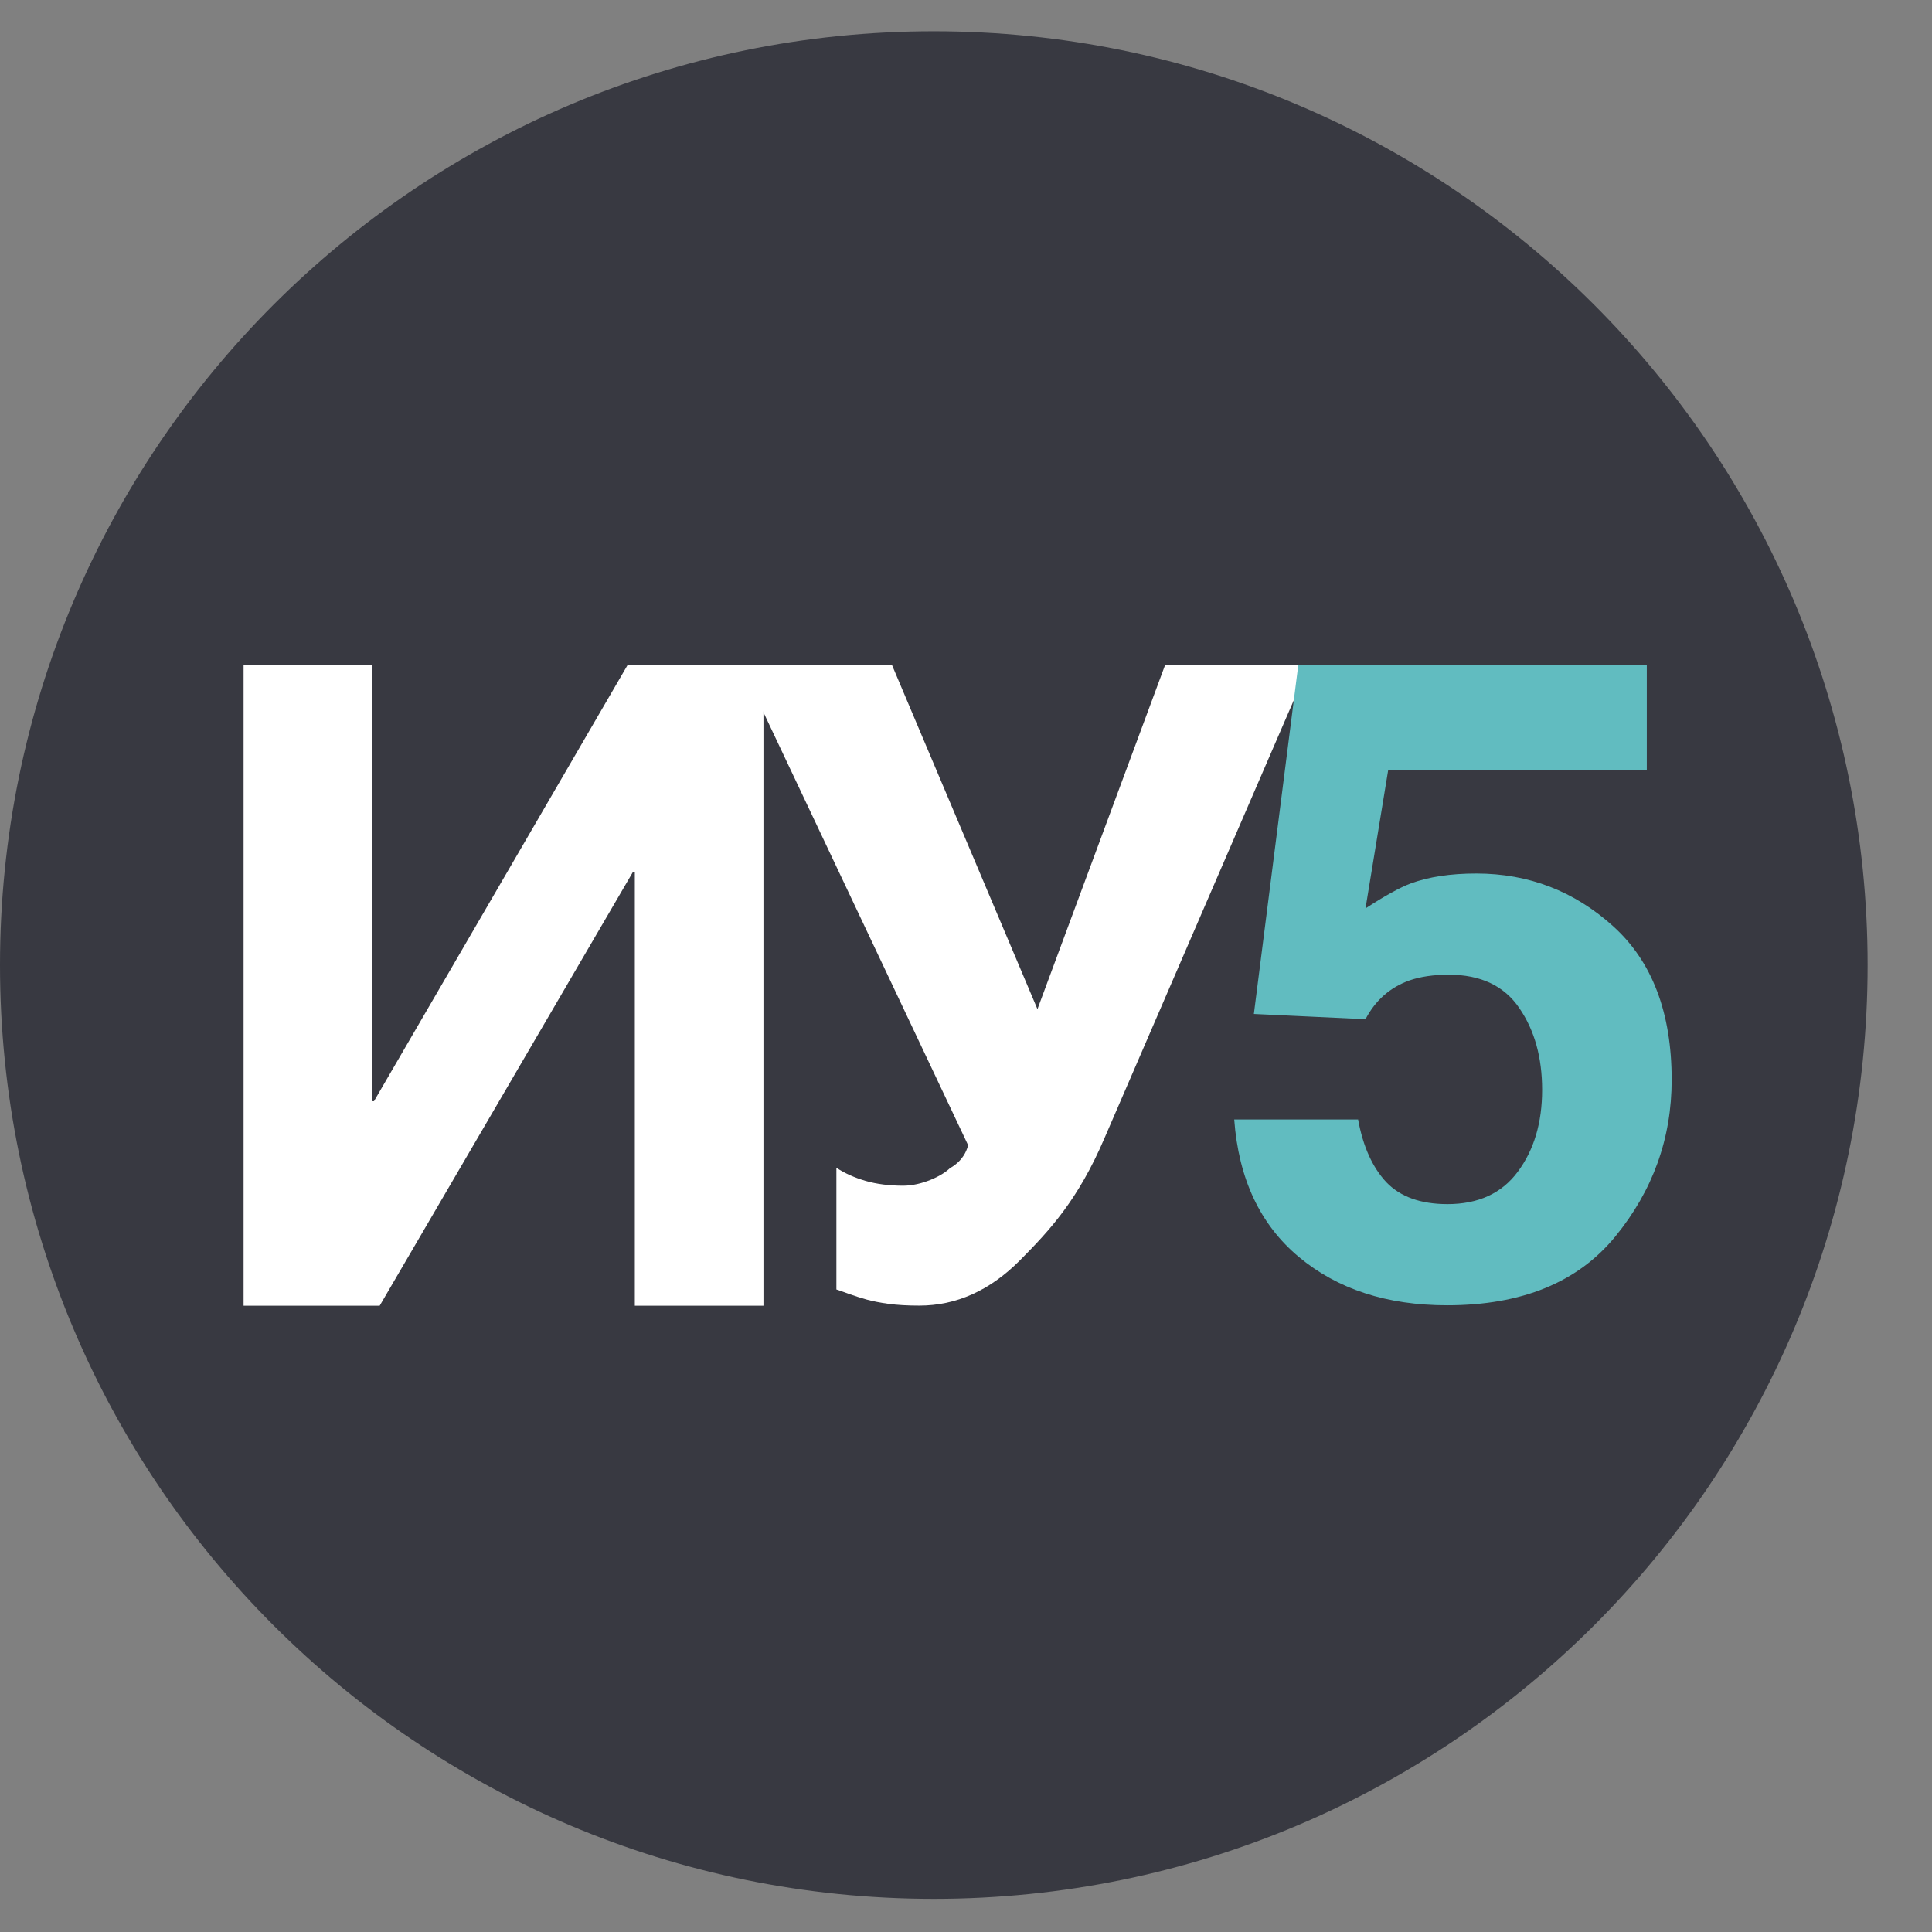
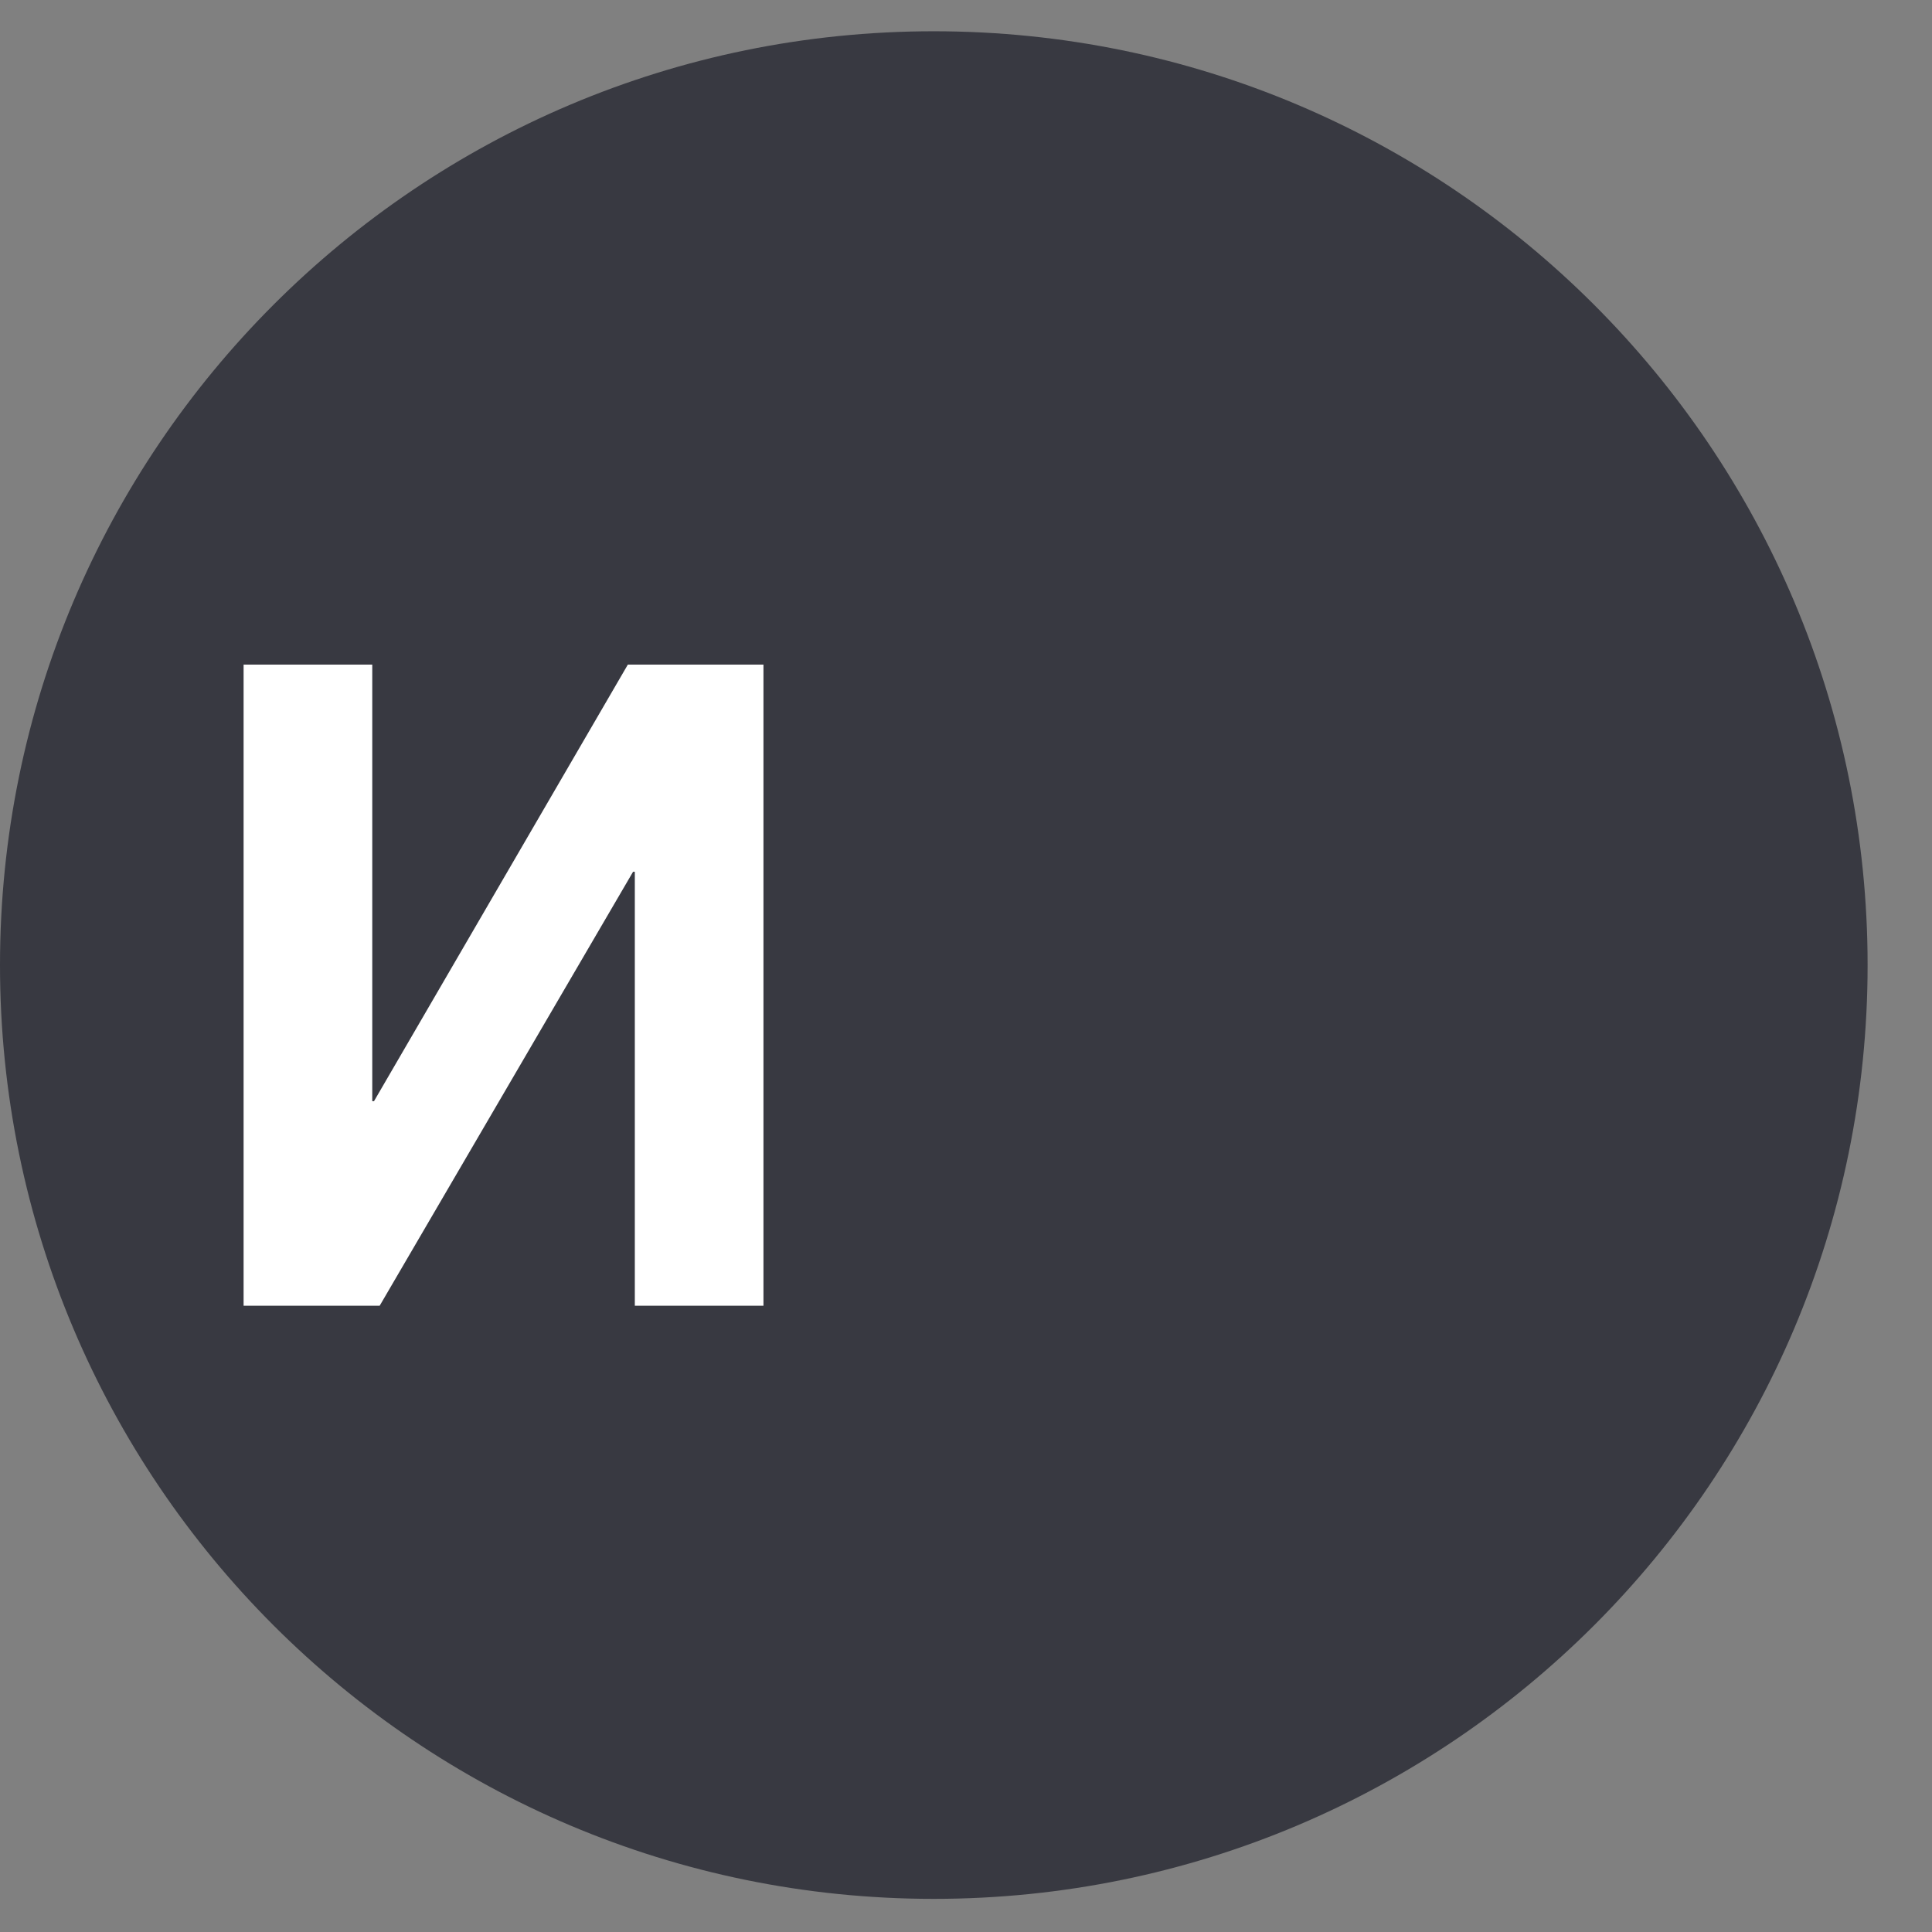
<svg xmlns="http://www.w3.org/2000/svg" fill="#000000" width="800px" height="800px" viewBox="0 0 60 60" xml:space="preserve" focusable="false" aria-hidden="true">
  <rect x="0" y="0" width="60" height="60" fill="#808080" stroke="none" />
  <path d="M58 29.971C58 45.987 45.016 58.971 29 58.971C12.984 58.971 0 45.987 0 29.971C0 13.954 12.984 0.971 29 0.971C45.016 0.971 58 13.954 58 29.971Z" fill="#383941" />
  <path d="M19.715 40.551V27.074H19.66L11.791 40.551H7.565V20.64H11.561V34.198H11.615L19.498 20.64H23.71V40.551H19.715Z" fill="white" />
-   <path d="M28.048 36.823C28.617 36.823 29.252 36.527 29.504 36.275C29.504 36.275 29.939 36.072 30.066 35.566L23.009 20.64H27.696L32.219 31.34L36.188 20.64H40.658L34.305 35.336C33.475 37.277 32.594 38.213 31.664 39.152C30.734 40.082 29.696 40.547 28.549 40.547C28.188 40.547 27.872 40.529 27.601 40.493C27.339 40.457 27.109 40.412 26.91 40.358C26.72 40.304 26.549 40.249 26.395 40.195C26.251 40.141 26.111 40.092 25.975 40.046V36.267C26.237 36.439 26.54 36.574 26.883 36.674C27.226 36.773 27.614 36.823 28.048 36.823Z" fill="white" />
-   <path d="M44.994 30.27C44.525 30.27 44.118 30.329 43.775 30.447C43.17 30.663 42.714 31.065 42.407 31.652L38.94 31.489L40.321 20.64H51.143V23.918H43.111L42.407 28.212C43.003 27.823 43.468 27.566 43.802 27.44C44.362 27.232 45.044 27.128 45.847 27.128C47.473 27.128 48.89 27.674 50.1 28.767C51.31 29.86 51.915 31.449 51.915 33.535C51.915 35.35 51.333 36.97 50.168 38.397C49.003 39.824 47.261 40.537 44.94 40.537C43.071 40.537 41.536 40.036 40.335 39.034C39.134 38.031 38.466 36.609 38.33 34.767H42.177C42.33 35.607 42.624 36.257 43.057 36.718C43.491 37.169 44.123 37.395 44.953 37.395C45.91 37.395 46.637 37.061 47.134 36.392C47.64 35.715 47.892 34.867 47.892 33.846C47.892 32.844 47.658 32 47.188 31.313C46.719 30.618 45.987 30.27 44.994 30.27Z" fill="#61BCC0" />
</svg>